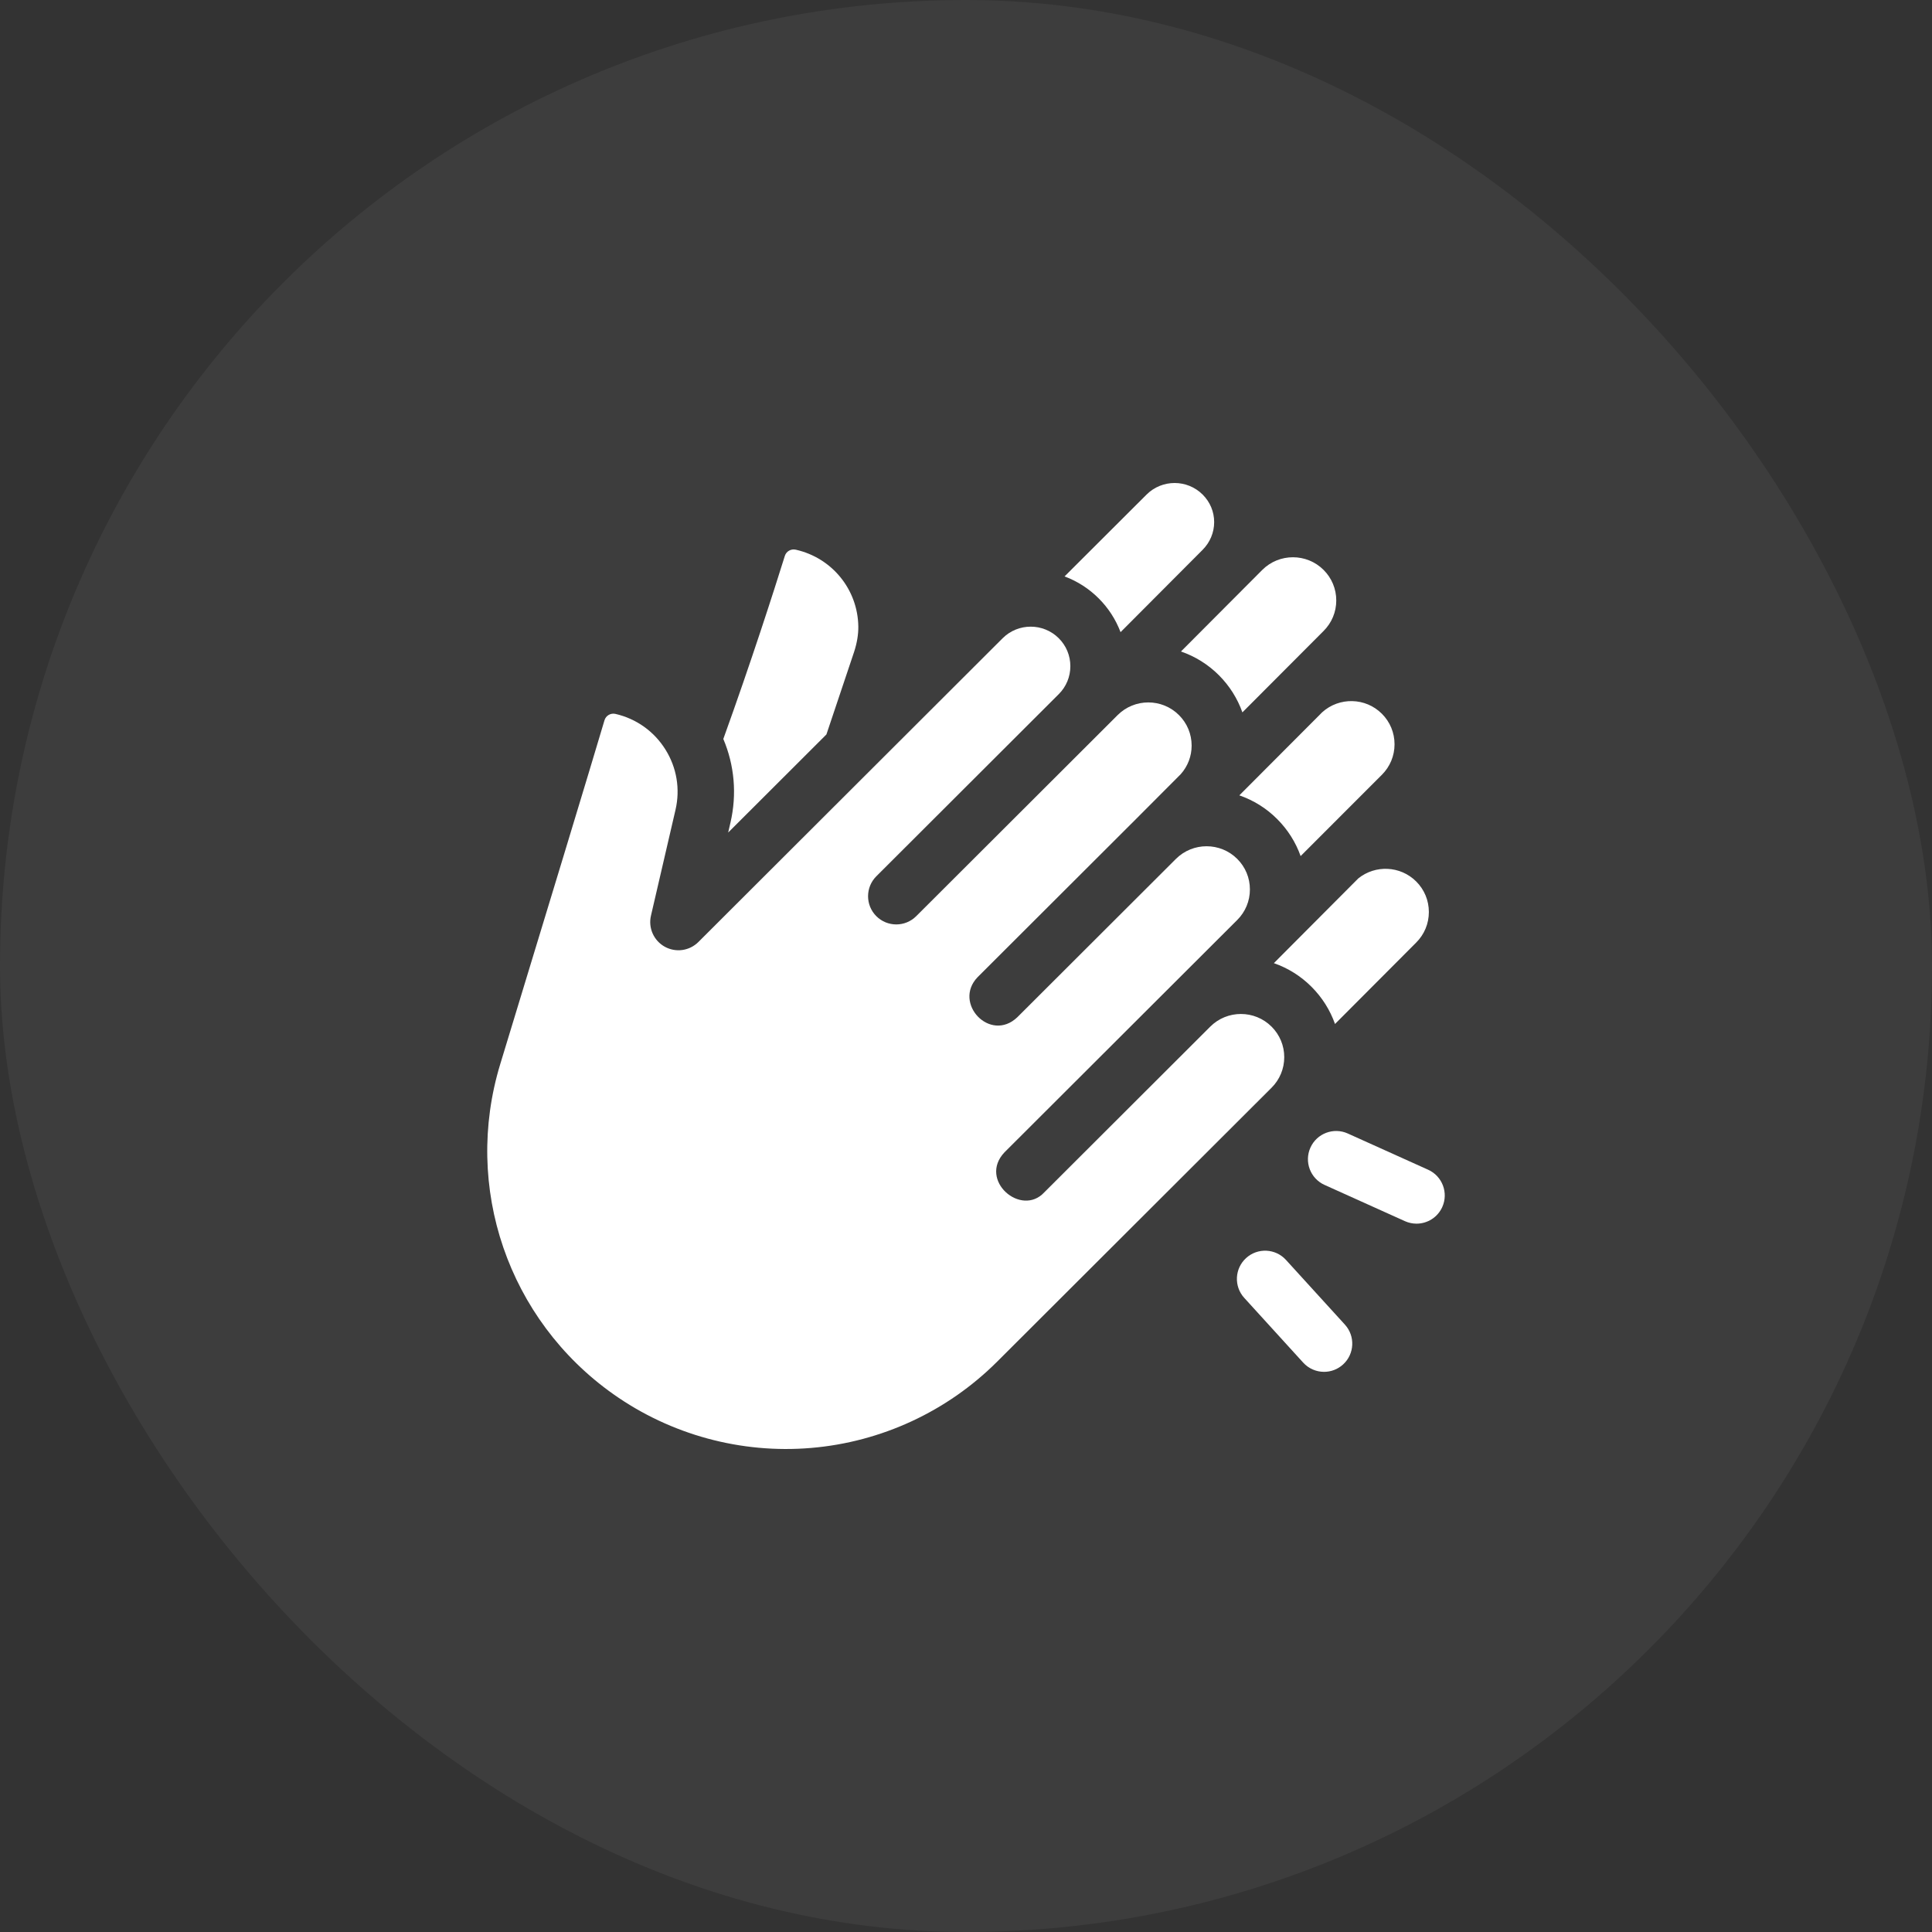
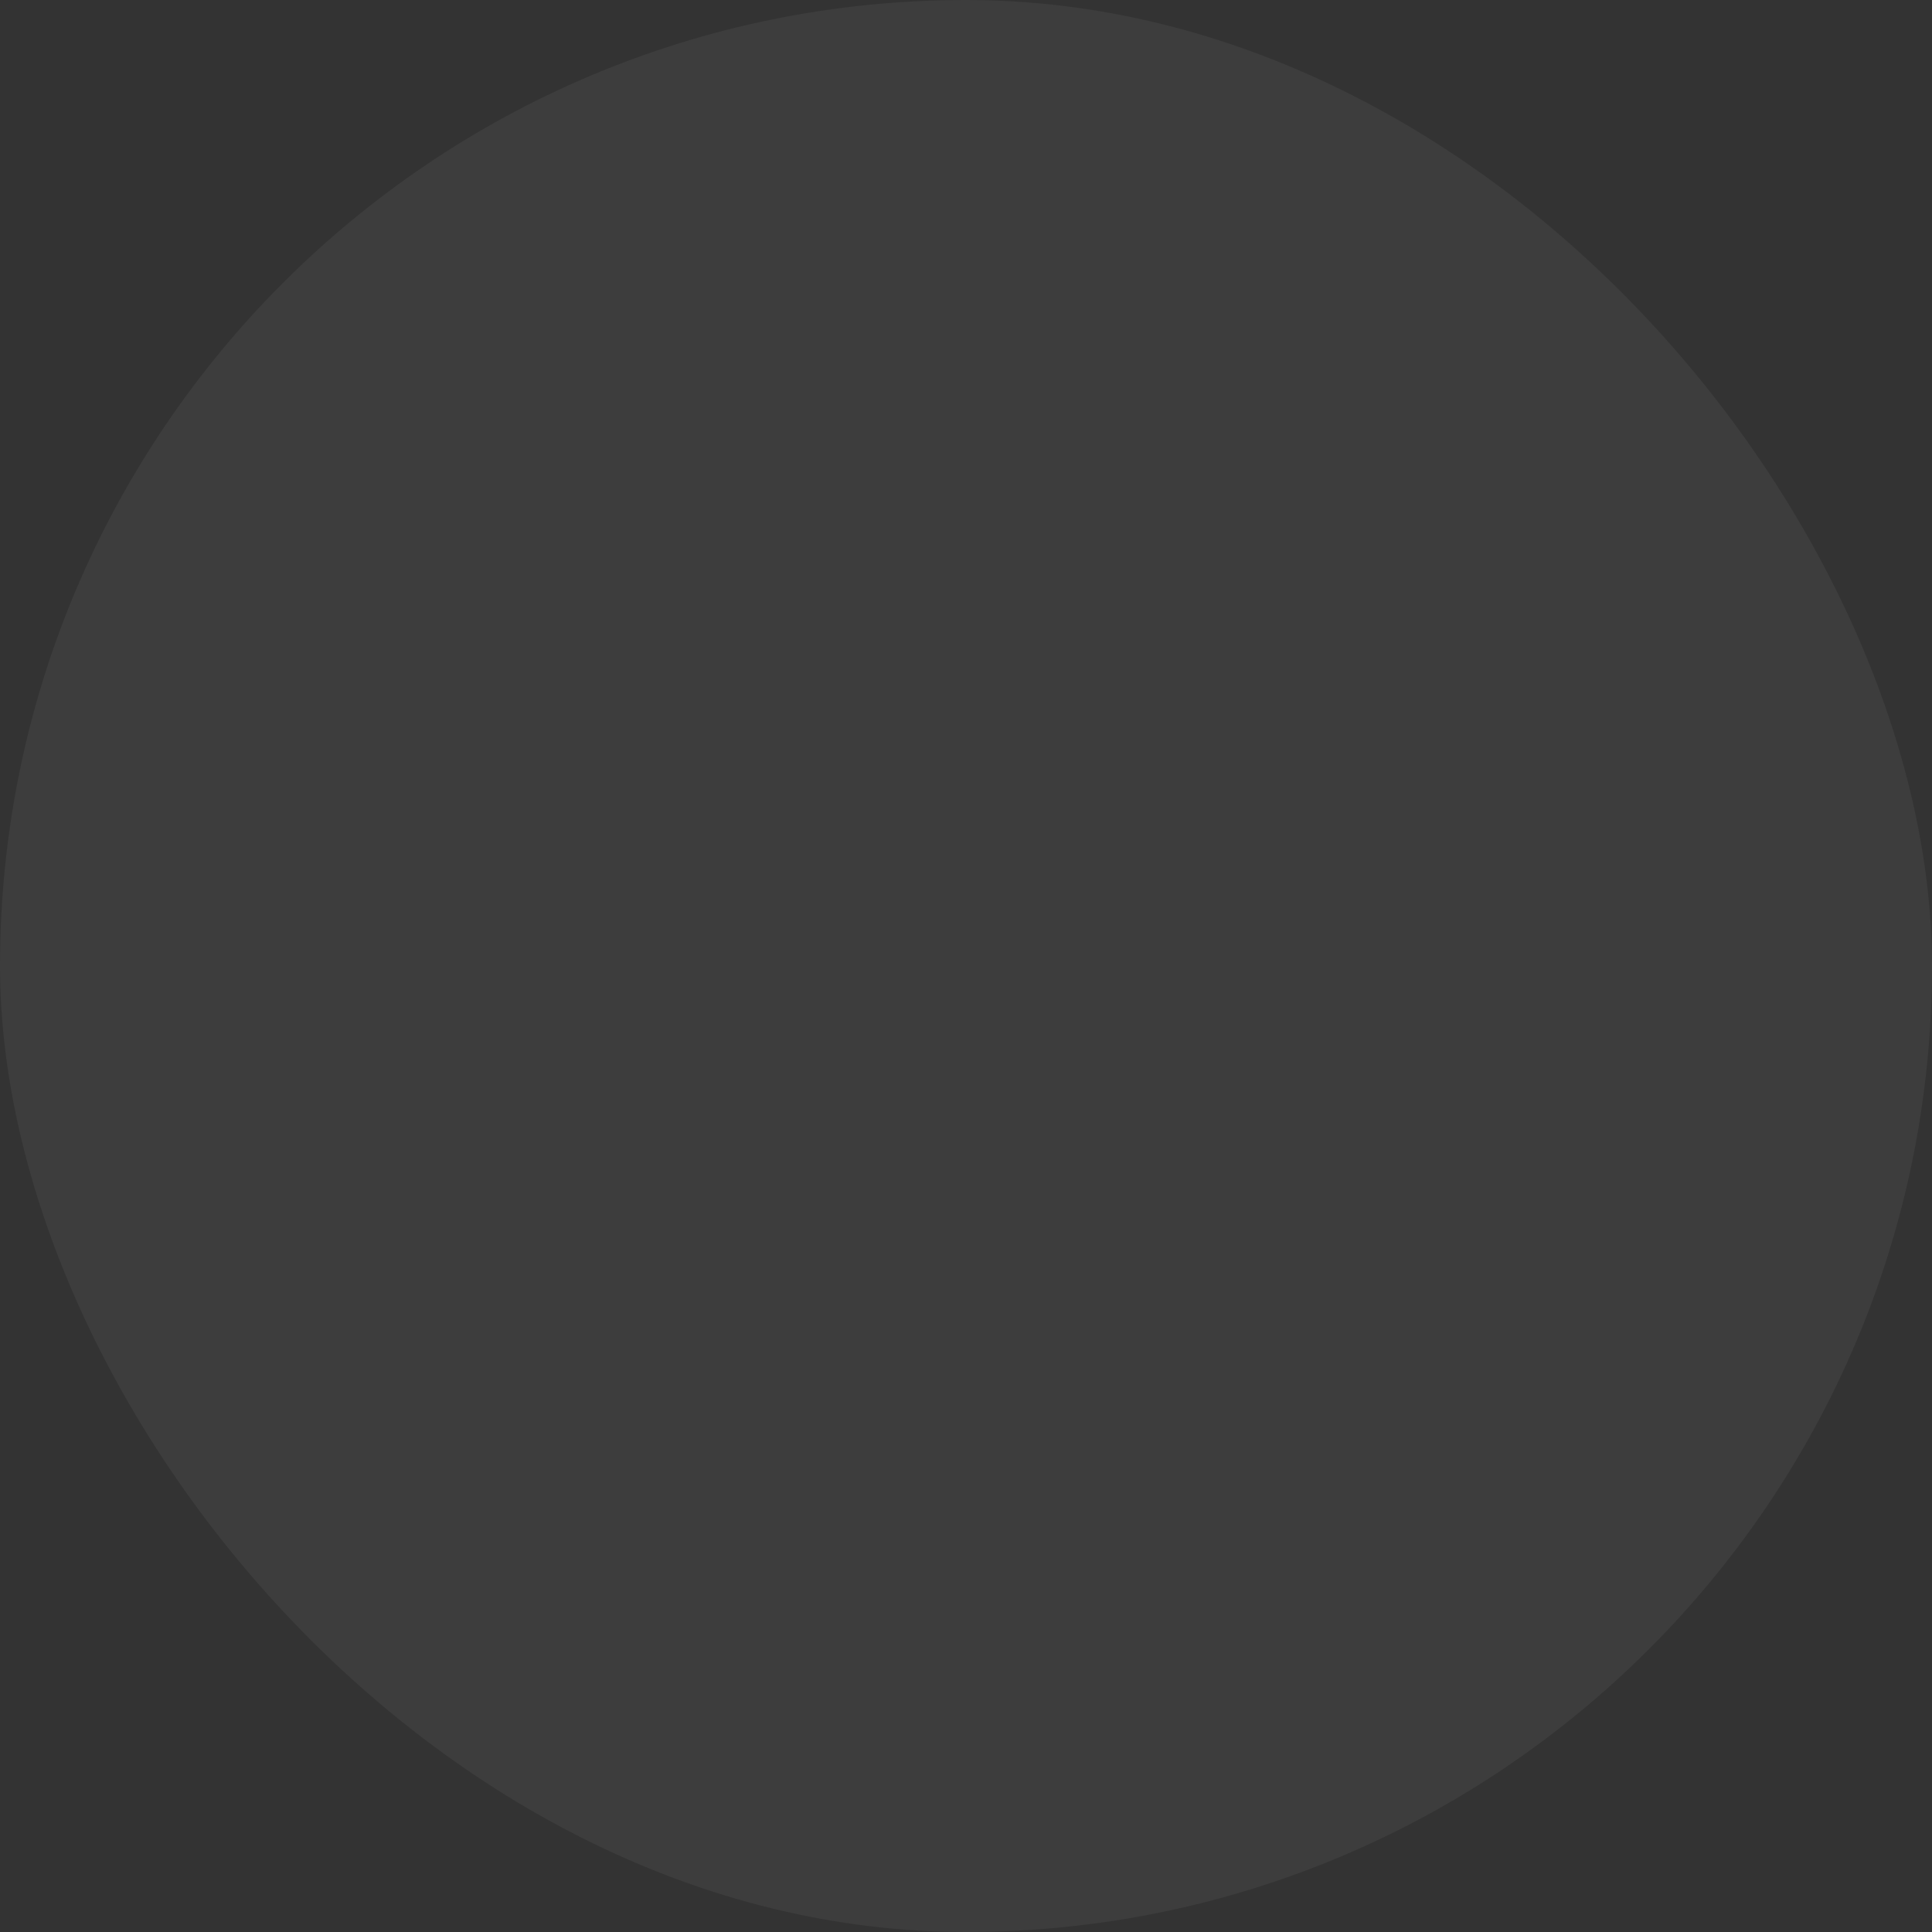
<svg xmlns="http://www.w3.org/2000/svg" width="80" height="80" viewBox="0 0 80 80" fill="none">
  <rect x="0" y="0" width="80" height="80" fill="#333333" stroke="none" />
  <rect width="80" height="80" rx="40" fill="white" fill-opacity="0.05" />
  <g clip-path="url(#clip0_2117_21)">
-     <path d="M32.499 23.017C32.038 24.492 31.111 27.383 29.951 30.599C30.412 31.687 30.519 32.888 30.247 34.062L30.152 34.474L34.22 30.412L35.369 26.986C35.488 26.619 35.545 26.267 35.541 25.939C35.518 24.413 34.46 23.108 32.966 22.765L32.949 22.761C32.755 22.717 32.557 22.829 32.499 23.017ZM47.476 20.48L44.081 23.868C44.611 24.066 45.092 24.375 45.492 24.775C45.891 25.172 46.2 25.649 46.4 26.176L49.784 22.781C49.787 22.779 49.789 22.775 49.792 22.773C50.104 22.461 50.276 22.051 50.276 21.618C50.276 21.191 50.107 20.786 49.8 20.48C49.159 19.84 48.117 19.84 47.476 20.48ZM57.22 29.554C56.544 28.879 55.459 28.858 54.755 29.488L51.318 32.934C51.907 33.137 52.442 33.471 52.882 33.912C53.324 34.353 53.653 34.877 53.856 35.448L57.218 32.085C57.559 31.745 57.745 31.296 57.745 30.819C57.745 30.341 57.559 29.892 57.22 29.554ZM53.249 52.17C52.815 51.693 52.076 51.658 51.599 52.093C51.122 52.527 51.087 53.266 51.522 53.743L53.962 56.423C54.193 56.676 54.509 56.805 54.826 56.805C55.107 56.805 55.389 56.704 55.613 56.5C56.09 56.066 56.124 55.327 55.69 54.85L53.249 52.17ZM59.136 48.436L55.807 46.935C55.219 46.67 54.527 46.932 54.262 47.52C53.997 48.108 54.258 48.8 54.847 49.065L58.176 50.566C58.326 50.634 58.49 50.669 58.655 50.669C59.101 50.669 59.526 50.413 59.721 49.981C59.986 49.393 59.724 48.701 59.136 48.436Z" fill="white" />
-     <path d="M52.653 42.511C51.953 41.812 50.814 41.812 50.114 42.511L43.244 49.37C42.288 50.411 40.497 48.873 41.593 47.716L51.228 38.098L51.232 38.094C51.57 37.756 51.756 37.307 51.756 36.83C51.756 36.352 51.57 35.903 51.231 35.565C50.531 34.867 49.392 34.867 48.693 35.565L42.127 42.12C41.006 43.191 39.449 41.541 40.477 40.466L47.042 33.912L48.893 32.056C49.183 31.729 49.343 31.314 49.343 30.874C49.343 30.397 49.157 29.948 48.818 29.61C48.118 28.911 46.98 28.911 46.279 29.61L45.498 30.39L45.494 30.394L45.494 30.395L45.492 30.396L45.492 30.396L38.153 37.723L38.153 37.723L37.938 37.937C37.482 38.393 36.742 38.392 36.286 37.936C35.83 37.479 35.831 36.739 36.288 36.284L43.839 28.745L43.839 28.745L43.842 28.742C44.151 28.433 44.321 28.022 44.321 27.586C44.321 27.149 44.151 26.738 43.841 26.428C43.2 25.789 42.158 25.789 41.517 26.428L28.918 39.007C28.738 39.186 28.505 39.302 28.254 39.337C28.003 39.372 27.747 39.324 27.525 39.201C27.304 39.078 27.128 38.886 27.025 38.654C26.922 38.422 26.897 38.163 26.955 37.916L27.971 33.534C28.171 32.673 28.023 31.786 27.554 31.036C27.084 30.284 26.349 29.76 25.483 29.561C25.286 29.516 25.088 29.632 25.031 29.824C24.525 31.541 22.404 38.517 20.713 44.066C19.162 49.159 21.043 54.649 25.394 57.727C27.773 59.41 30.683 60.202 33.588 59.956C36.493 59.711 39.228 58.442 41.289 56.384L52.653 45.04C52.991 44.702 53.178 44.253 53.178 43.775C53.178 43.298 52.991 42.849 52.653 42.511ZM58.642 36.5C57.987 35.846 56.949 35.804 56.244 36.373L52.748 39.882C53.333 40.085 53.865 40.419 54.303 40.857C54.747 41.3 55.077 41.827 55.28 42.401L58.64 39.031C58.98 38.691 59.166 38.242 59.166 37.764C59.166 37.287 58.98 36.838 58.642 36.5ZM54.807 23.599C54.107 22.9 52.968 22.9 52.268 23.599L48.901 26.977C49.491 27.18 50.027 27.515 50.469 27.956C50.912 28.399 51.242 28.925 51.445 29.498L54.805 26.129C55.145 25.79 55.332 25.341 55.332 24.863C55.332 24.386 55.145 23.936 54.807 23.599Z" fill="white" />
-   </g>
+     </g>
  <defs>
    <clipPath id="clip0_2117_21">
-       <rect width="40" height="40" fill="white" transform="translate(20 20)" />
-     </clipPath>
+       </clipPath>
  </defs>
</svg>